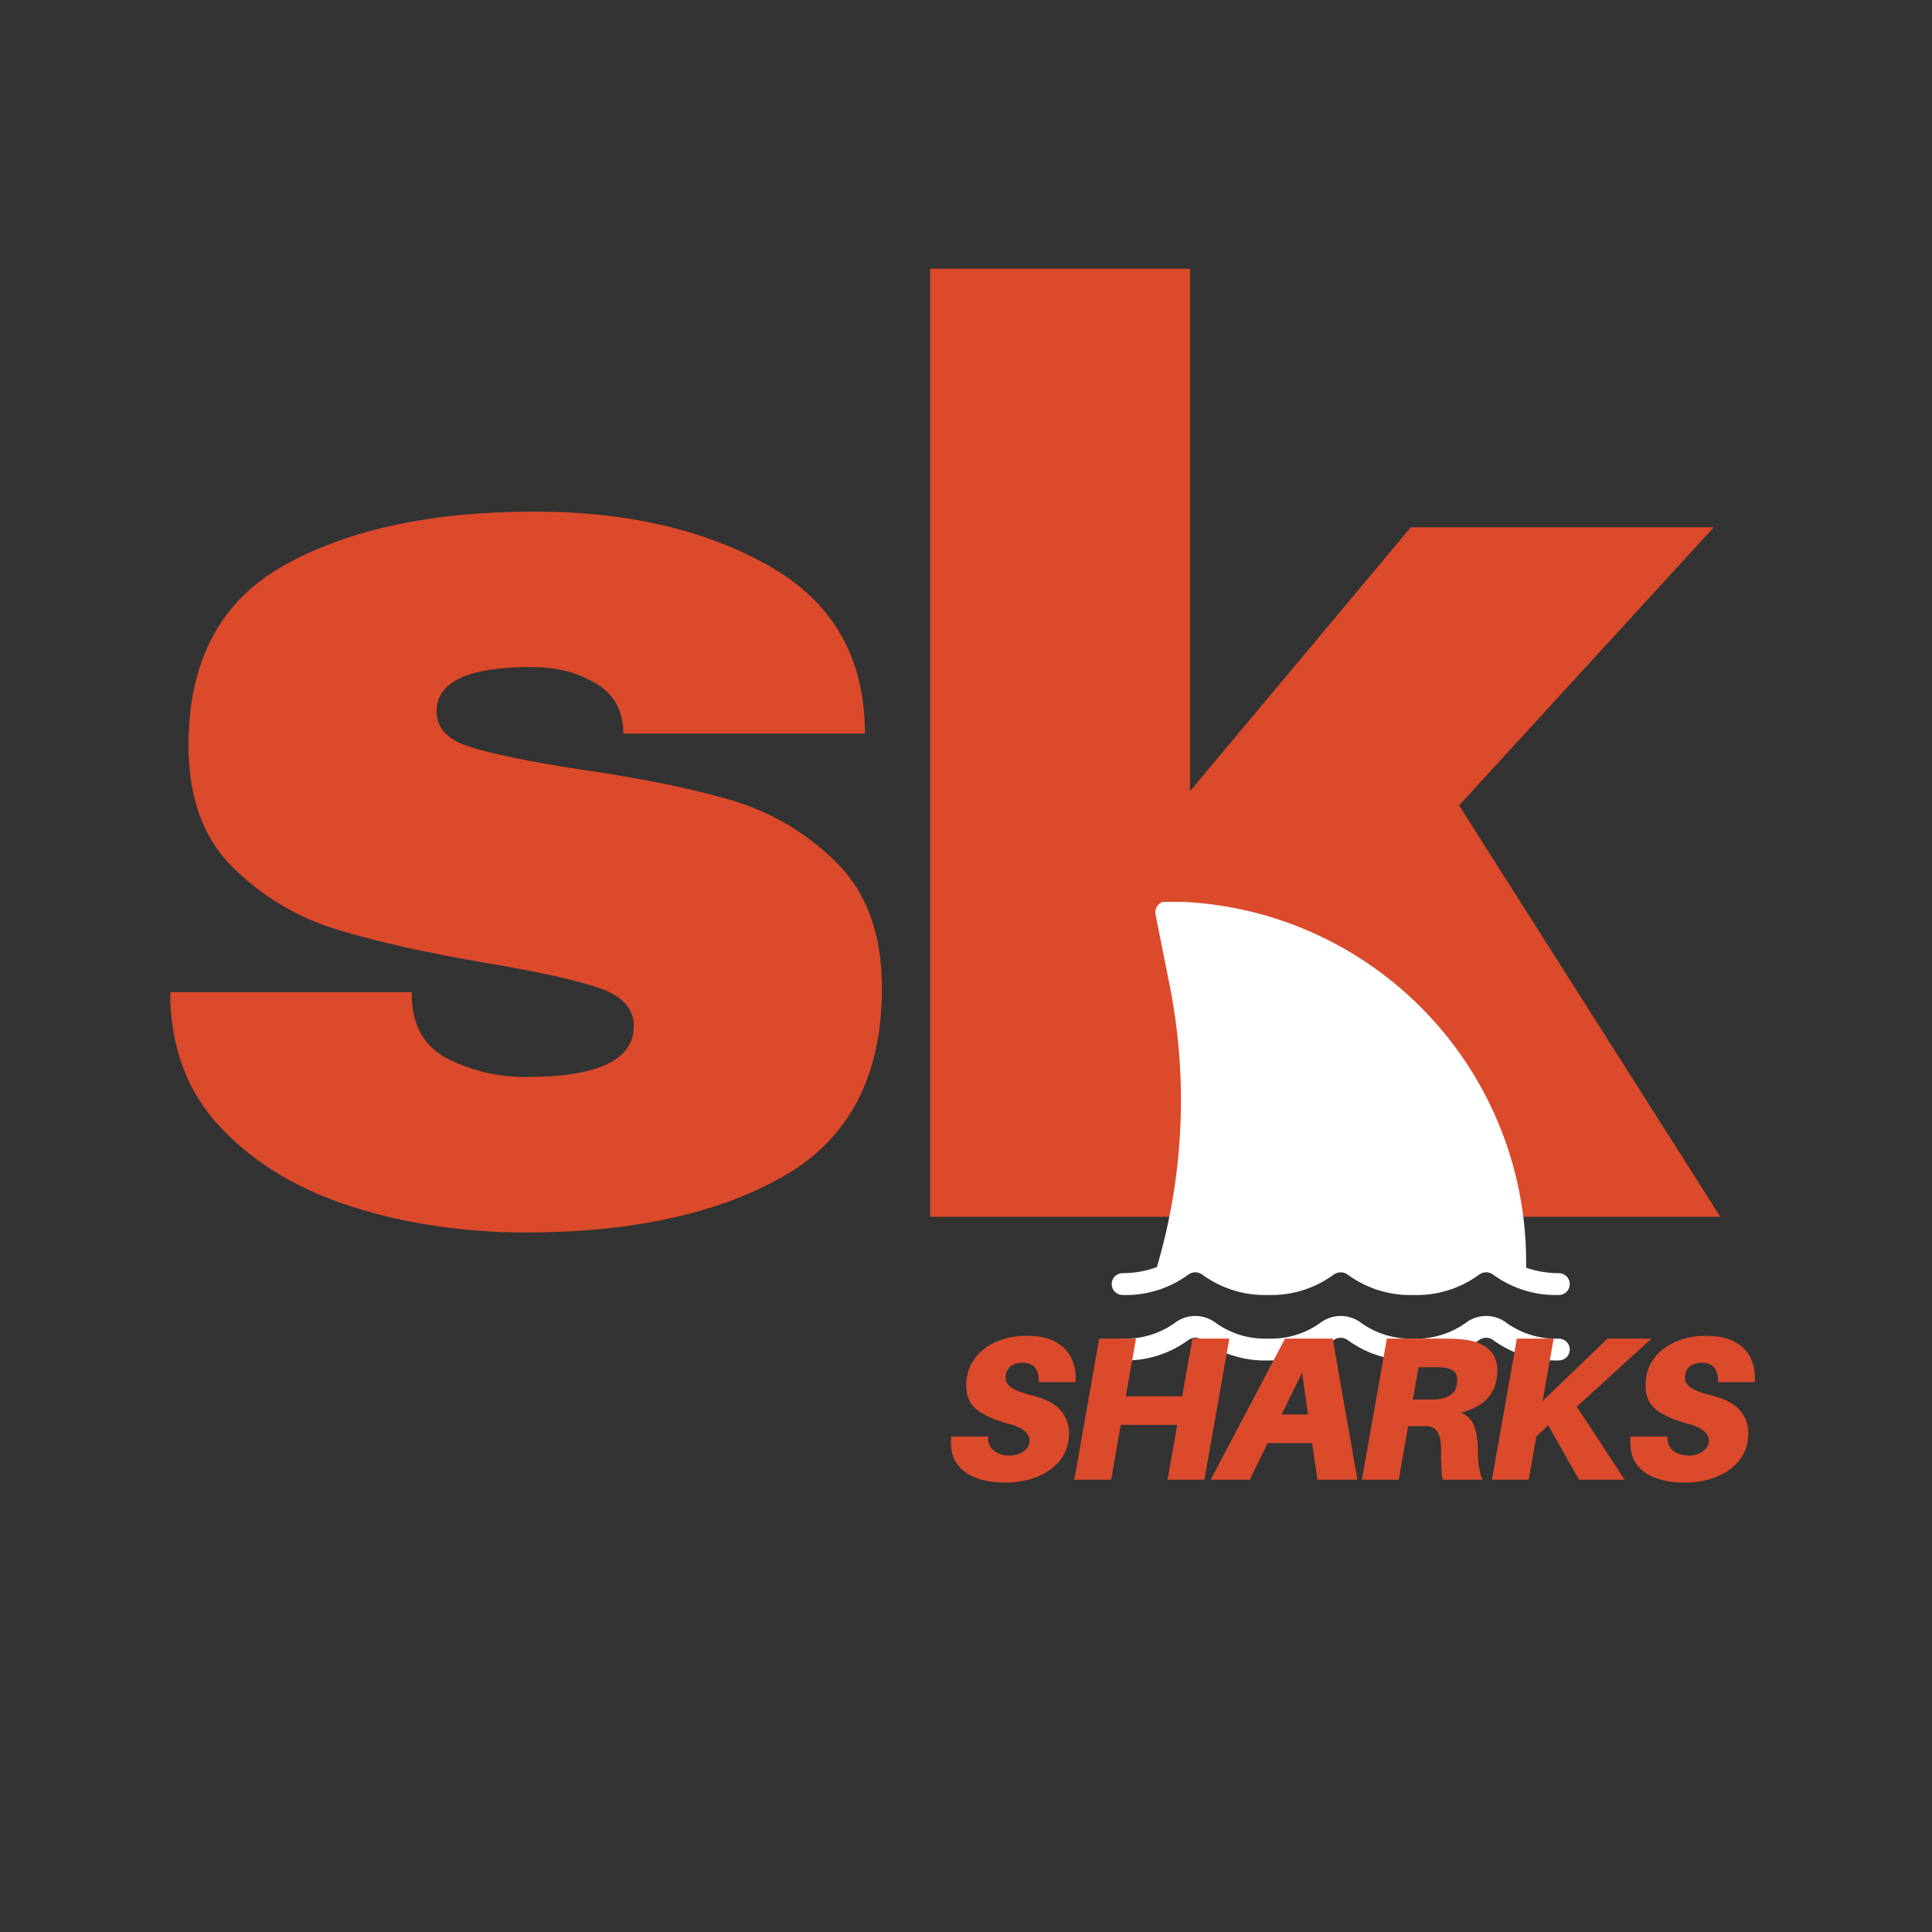
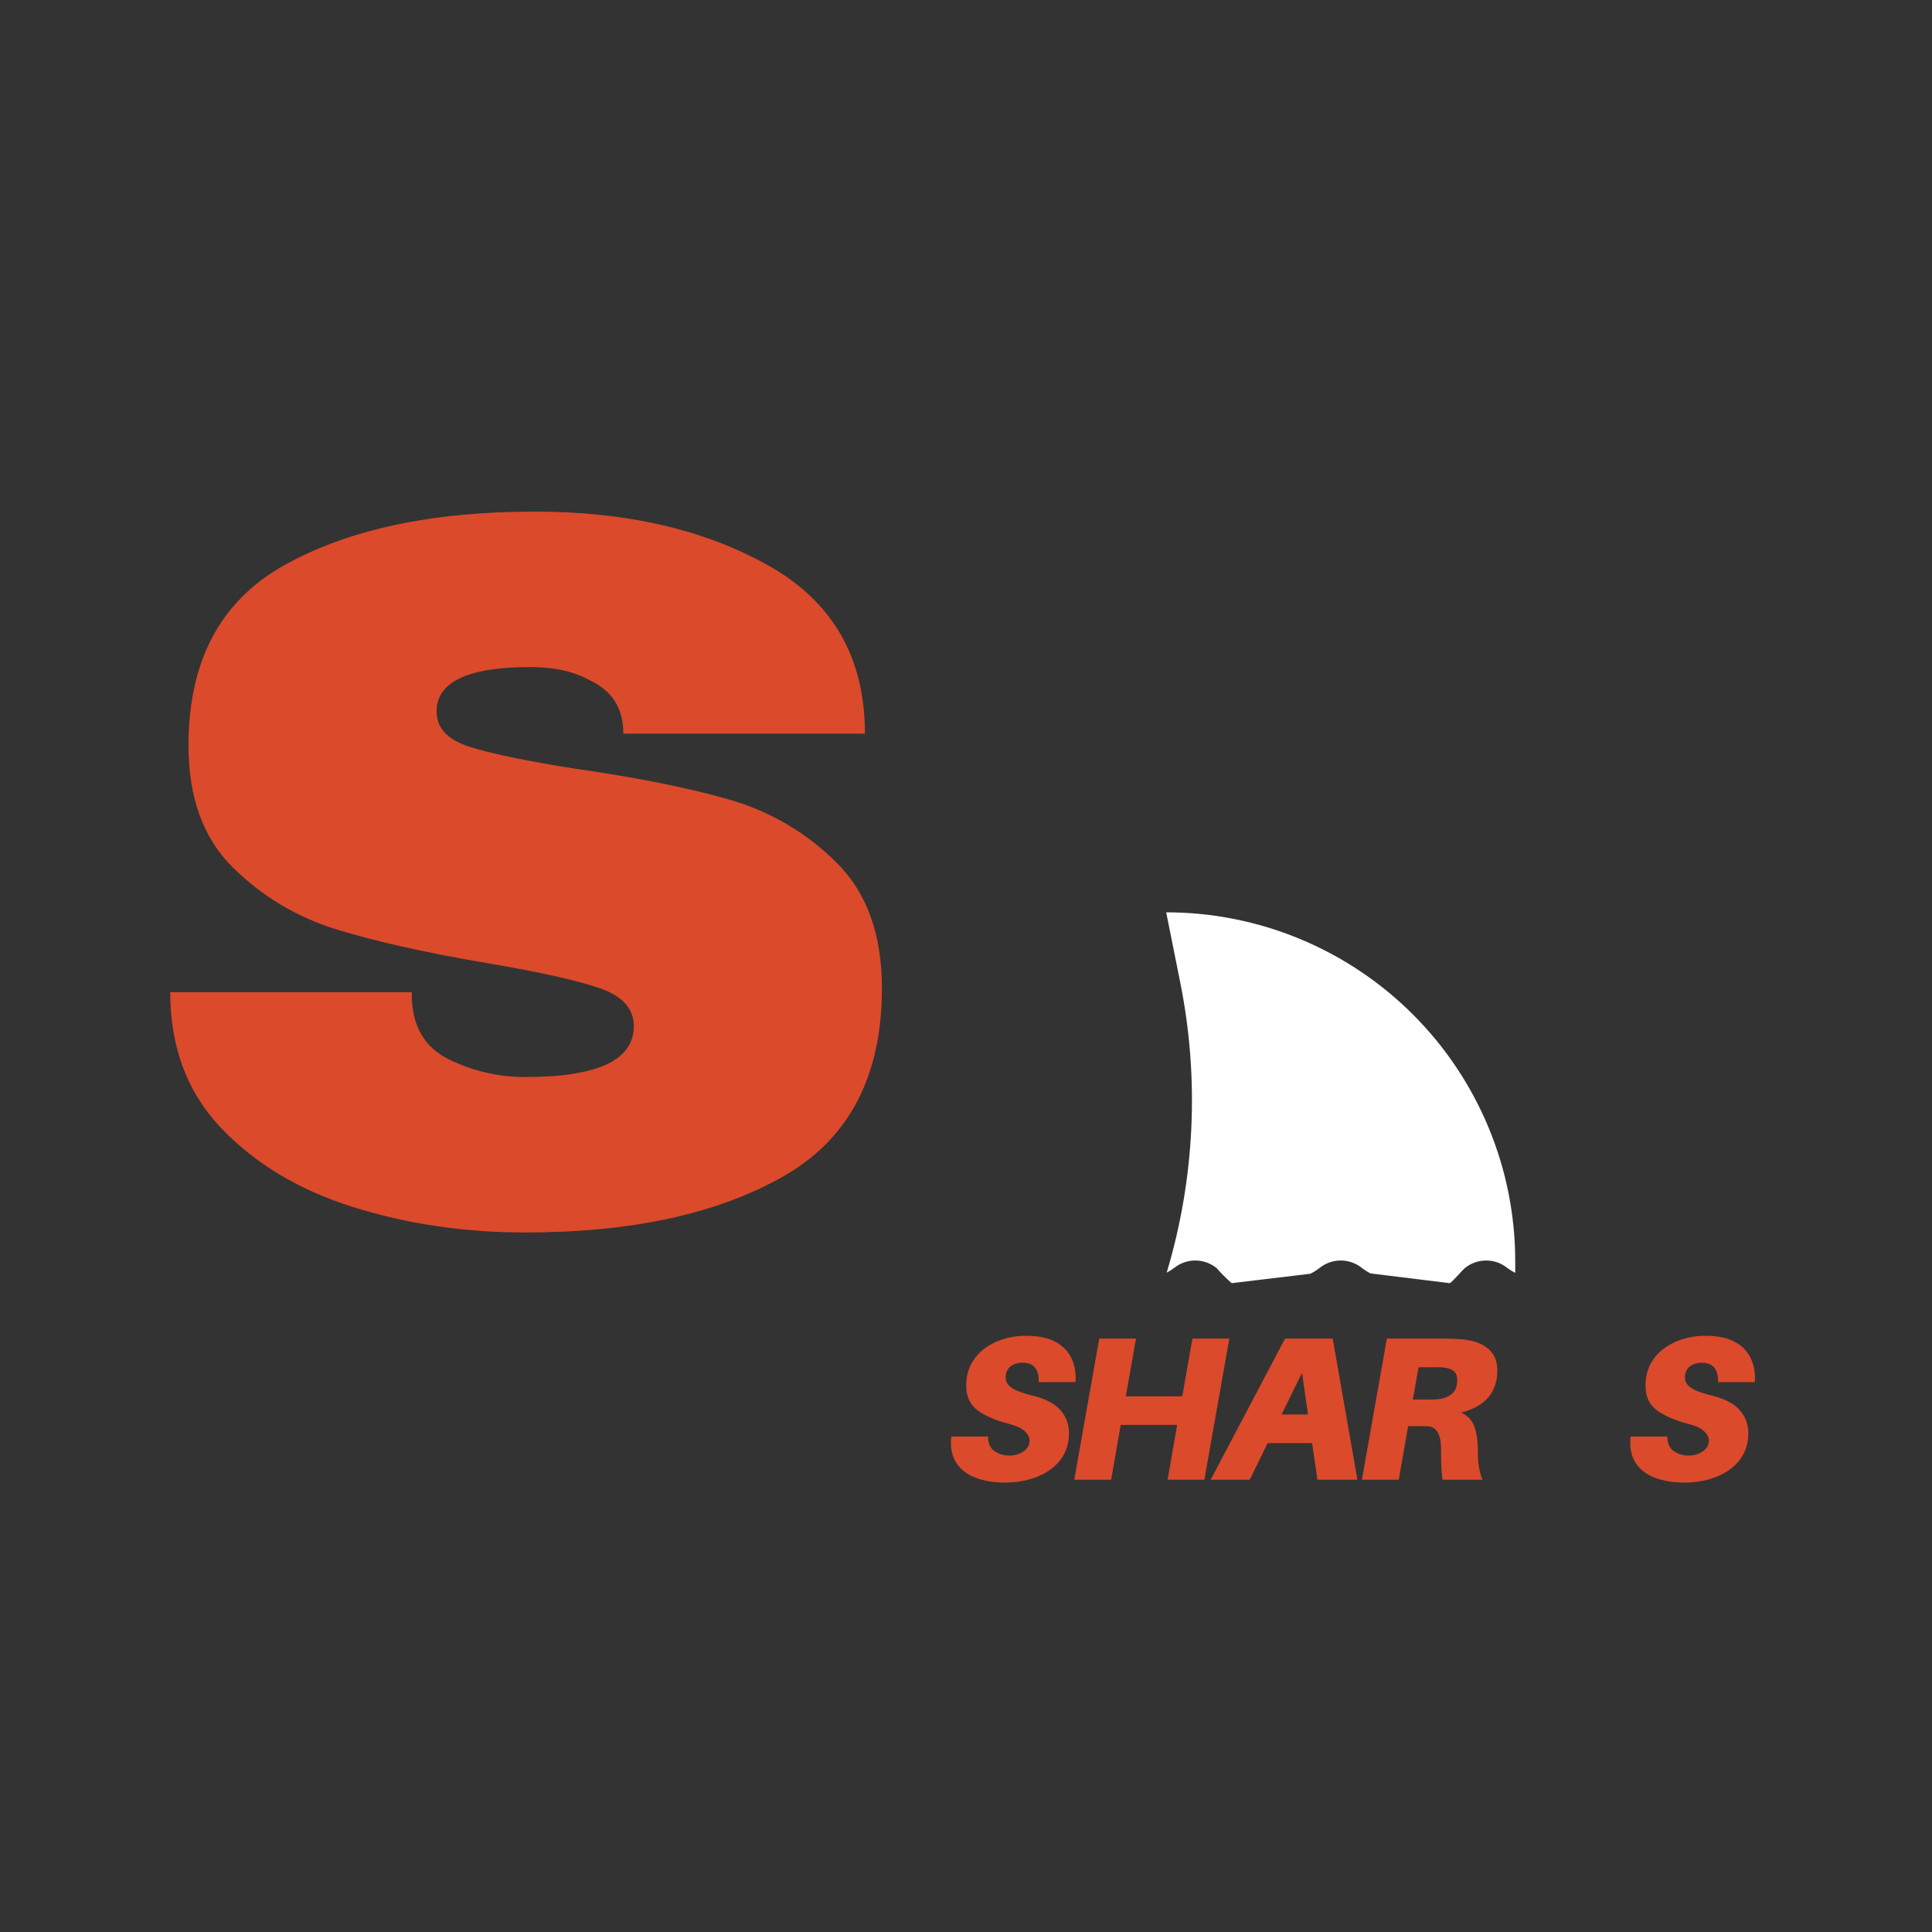
<svg xmlns="http://www.w3.org/2000/svg" version="1.0" preserveAspectRatio="xMidYMid meet" height="500" viewBox="0 0 375 375" zoomAndPan="magnify" width="500">
  <rect x="0" y="0" width="375" height="375" fill="#333333" stroke="none" />
  <defs>
    <g />
    <clipPath id="ae3d8e5f76">
      <path clip-rule="nonzero" d="M 215.562 175.051 L 304.812 175.051 L 304.812 264.301 L 215.562 264.301 Z M 215.562 175.051" />
    </clipPath>
  </defs>
  <g fill-opacity="1" fill="#db4a2b">
    <g transform="translate(24.931, 236.176)">
      <g>
        <path d="M 78.828 -136.875 C 96.742 -136.875 111.91 -133.363 124.328 -126.344 C 136.742 -119.332 142.953 -108.477 142.953 -93.781 L 96.062 -93.781 C 96.062 -98.688 93.863 -102.148 89.469 -104.172 C 86.426 -105.859 82.625 -106.703 78.062 -106.703 C 65.895 -106.703 59.812 -103.832 59.812 -98.094 C 59.812 -94.883 61.922 -92.602 66.141 -91.25 C 70.367 -89.895 77.301 -88.457 86.938 -86.938 C 98.77 -85.25 108.656 -83.266 116.594 -80.984 C 124.539 -78.703 131.469 -74.645 137.375 -68.812 C 143.289 -62.988 146.25 -54.836 146.25 -44.359 C 146.25 -27.285 139.867 -15.113 127.109 -7.844 C 114.359 -0.582 97.672 3.047 77.047 3.047 C 65.223 3.047 54.07 1.398 43.594 -1.891 C 33.113 -5.191 24.578 -10.305 17.984 -17.234 C 11.398 -24.16 8.109 -32.945 8.109 -43.594 L 55 -43.594 L 55 -42.578 C 55.164 -36.836 57.57 -32.828 62.219 -30.547 C 66.875 -28.266 71.816 -27.125 77.047 -27.125 C 91.078 -27.125 98.094 -30.414 98.094 -37 C 98.094 -40.383 95.895 -42.836 91.5 -44.359 C 87.102 -45.879 79.922 -47.484 69.953 -49.172 C 57.961 -51.203 48.117 -53.398 40.422 -55.766 C 32.734 -58.129 26.016 -62.141 20.266 -67.797 C 14.523 -73.461 11.656 -81.363 11.656 -91.5 C 11.656 -107.895 17.863 -119.555 30.281 -126.484 C 42.707 -133.41 58.891 -136.875 78.828 -136.875 Z M 78.828 -136.875" />
      </g>
    </g>
  </g>
  <g fill-opacity="1" fill="#db4a2b">
    <g transform="translate(165.349, 236.176)">
      <g>
-         <path d="M 108.484 -133.828 L 167.297 -133.828 L 117.859 -79.844 L 168.562 0 L 111.266 0 L 83.141 -45.875 L 65.641 -28.891 L 65.641 0 L 15.203 0 L 15.203 -184.016 L 65.641 -184.016 L 65.641 -82.625 Z M 108.484 -133.828" />
-       </g>
+         </g>
    </g>
  </g>
  <path fill-rule="nonzero" fill-opacity="1" d="M 229.102 190.789 L 226.359 177.082 C 227.465 177.082 228.574 177.109 229.684 177.16 C 230.789 177.215 231.895 177.297 233 177.406 C 234.102 177.516 235.203 177.652 236.301 177.812 C 237.395 177.977 238.488 178.164 239.574 178.383 C 240.664 178.598 241.742 178.84 242.82 179.109 C 243.895 179.379 244.965 179.676 246.023 179.996 C 247.086 180.32 248.137 180.668 249.184 181.039 C 250.227 181.414 251.262 181.812 252.285 182.238 C 253.309 182.66 254.32 183.109 255.324 183.586 C 256.328 184.059 257.316 184.559 258.293 185.082 C 259.273 185.602 260.238 186.148 261.188 186.719 C 262.141 187.289 263.074 187.883 263.996 188.5 C 264.918 189.113 265.824 189.754 266.715 190.414 C 267.605 191.074 268.48 191.754 269.336 192.457 C 270.195 193.16 271.035 193.887 271.855 194.629 C 272.676 195.375 273.48 196.141 274.266 196.922 C 275.047 197.707 275.812 198.512 276.555 199.332 C 277.301 200.152 278.023 200.992 278.73 201.852 C 279.434 202.707 280.113 203.582 280.773 204.473 C 281.434 205.363 282.074 206.27 282.688 207.191 C 283.305 208.113 283.898 209.047 284.469 210 C 285.039 210.949 285.586 211.914 286.105 212.895 C 286.629 213.871 287.129 214.859 287.602 215.863 C 288.078 216.863 288.527 217.879 288.949 218.902 C 289.375 219.926 289.773 220.961 290.148 222.004 C 290.52 223.051 290.867 224.102 291.191 225.164 C 291.512 226.223 291.809 227.293 292.078 228.367 C 292.348 229.441 292.59 230.523 292.805 231.613 C 293.02 232.699 293.211 233.793 293.375 234.887 C 293.535 235.984 293.672 237.086 293.781 238.188 C 293.891 239.293 293.973 240.398 294.023 241.504 C 294.078 242.613 294.105 243.719 294.105 244.828 L 294.105 247.035 L 294.039 247.035 C 293.531 246.77 293.047 246.469 292.59 246.129 C 292.004 245.652 291.359 245.293 290.652 245.039 C 289.941 244.789 289.211 244.664 288.461 244.664 C 287.711 244.664 286.98 244.789 286.27 245.039 C 285.562 245.293 284.918 245.652 284.332 246.129 C 283.887 246.484 281.953 248.766 281.406 249.062 L 266.031 247.172 C 265.441 246.875 264.883 246.527 264.359 246.125 C 263.777 245.652 263.129 245.289 262.422 245.039 C 261.711 244.789 260.984 244.664 260.23 244.664 C 259.48 244.664 258.75 244.789 258.043 245.043 C 257.332 245.293 256.688 245.656 256.102 246.129 C 255.555 246.555 254.965 246.922 254.344 247.23 L 239.062 249.062 C 238.023 248.145 237.047 247.164 236.129 246.125 C 235.547 245.652 234.898 245.293 234.191 245.039 C 233.484 244.789 232.754 244.664 232.004 244.664 C 231.254 244.664 230.523 244.789 229.816 245.039 C 229.109 245.293 228.465 245.652 227.879 246.125 C 227.43 246.461 226.953 246.758 226.453 247.02 C 229.188 237.898 230.777 228.578 231.227 219.066 C 231.676 209.555 230.965 200.129 229.102 190.789 Z M 229.102 190.789" fill="#ffffff" />
  <g clip-path="url(#ae3d8e5f76)">
-     <path fill-rule="nonzero" fill-opacity="1" d="M 217.891 251.355 C 220.152 251.426 222.367 251.133 224.531 250.469 C 226.695 249.805 228.695 248.812 230.531 247.484 C 230.738 247.312 230.969 247.18 231.219 247.09 C 231.473 246.996 231.734 246.949 232.004 246.949 C 232.273 246.949 232.535 246.996 232.789 247.09 C 233.043 247.18 233.273 247.312 233.477 247.484 C 235.312 248.812 237.312 249.805 239.477 250.469 C 241.645 251.133 243.855 251.43 246.121 251.355 C 248.379 251.426 250.594 251.133 252.758 250.469 C 254.918 249.809 256.918 248.812 258.754 247.488 C 258.961 247.316 259.191 247.184 259.445 247.09 C 259.699 246.996 259.961 246.953 260.23 246.953 C 260.5 246.953 260.762 246.996 261.016 247.09 C 261.27 247.184 261.5 247.316 261.707 247.488 C 263.543 248.812 265.543 249.809 267.707 250.473 C 269.871 251.133 272.082 251.43 274.344 251.359 C 276.605 251.43 278.82 251.133 280.984 250.473 C 283.148 249.809 285.148 248.816 286.98 247.492 C 287.188 247.316 287.418 247.184 287.672 247.09 C 287.926 246.996 288.191 246.949 288.461 246.949 C 288.73 246.949 288.992 246.996 289.246 247.09 C 289.5 247.184 289.73 247.316 289.938 247.492 C 291.773 248.816 293.773 249.809 295.938 250.469 C 298.102 251.133 300.312 251.426 302.574 251.355 C 302.855 251.355 303.125 251.305 303.387 251.195 C 303.645 251.09 303.875 250.934 304.074 250.738 C 304.27 250.539 304.426 250.309 304.531 250.051 C 304.641 249.789 304.691 249.52 304.691 249.238 C 304.691 248.957 304.641 248.688 304.531 248.43 C 304.426 248.172 304.27 247.941 304.074 247.742 C 303.875 247.543 303.645 247.391 303.387 247.285 C 303.125 247.176 302.855 247.121 302.574 247.121 C 300.398 247.125 298.281 246.77 296.223 246.062 L 296.223 244.828 C 296.223 243.688 296.195 242.543 296.137 241.402 C 296.078 240.262 295.992 239.121 295.879 237.984 C 295.766 236.848 295.625 235.711 295.457 234.582 C 295.289 233.453 295.094 232.324 294.867 231.203 C 294.645 230.082 294.395 228.969 294.113 227.859 C 293.836 226.75 293.531 225.652 293.199 224.559 C 292.863 223.465 292.504 222.379 292.121 221.305 C 291.734 220.227 291.324 219.16 290.883 218.105 C 290.445 217.051 289.984 216.004 289.492 214.973 C 289.004 213.938 288.488 212.918 287.949 211.91 C 287.41 210.902 286.848 209.91 286.258 208.93 C 285.672 207.949 285.059 206.984 284.426 206.031 C 283.789 205.082 283.133 204.148 282.449 203.23 C 281.77 202.312 281.066 201.41 280.34 200.527 C 279.617 199.645 278.867 198.781 278.102 197.934 C 277.332 197.086 276.547 196.258 275.738 195.449 C 274.93 194.641 274.102 193.855 273.254 193.086 C 272.406 192.32 271.543 191.57 270.66 190.848 C 269.777 190.121 268.875 189.418 267.957 188.738 C 267.039 188.055 266.105 187.398 265.156 186.762 C 264.203 186.129 263.238 185.516 262.258 184.926 C 261.277 184.34 260.285 183.777 259.277 183.238 C 258.27 182.699 257.25 182.184 256.215 181.695 C 255.184 181.203 254.137 180.742 253.082 180.305 C 252.027 179.863 250.961 179.453 249.883 179.066 C 248.809 178.68 247.723 178.324 246.629 177.988 C 245.535 177.656 244.434 177.352 243.328 177.074 C 242.219 176.793 241.105 176.543 239.984 176.32 C 238.863 176.094 237.734 175.898 236.605 175.73 C 235.477 175.562 234.34 175.422 233.203 175.309 C 232.066 175.195 230.926 175.109 229.785 175.051 C 228.645 174.992 227.5 174.965 226.359 174.965 C 226.039 174.965 225.738 175.031 225.453 175.168 C 225.164 175.305 224.922 175.492 224.723 175.738 C 224.52 175.984 224.383 176.262 224.305 176.566 C 224.227 176.875 224.223 177.184 224.285 177.496 L 227.023 191.203 C 228.828 200.293 229.523 209.465 229.105 218.723 C 228.688 227.98 227.168 237.055 224.551 245.941 C 222.402 246.734 220.18 247.125 217.891 247.121 C 217.609 247.121 217.34 247.176 217.078 247.285 C 216.82 247.391 216.59 247.543 216.391 247.742 C 216.195 247.941 216.039 248.172 215.934 248.43 C 215.824 248.688 215.773 248.957 215.773 249.238 C 215.773 249.52 215.824 249.789 215.934 250.051 C 216.039 250.309 216.195 250.539 216.391 250.738 C 216.59 250.934 216.82 251.09 217.078 251.195 C 217.34 251.305 217.609 251.355 217.891 251.355 Z M 228.949 179.246 C 231.023 179.332 233.086 179.516 235.141 179.797 C 237.191 180.074 239.23 180.453 241.246 180.926 C 243.266 181.398 245.258 181.965 247.223 182.629 C 249.188 183.289 251.117 184.043 253.012 184.887 C 254.902 185.73 256.754 186.66 258.559 187.68 C 260.363 188.699 262.117 189.805 263.816 190.988 C 265.52 192.172 267.16 193.438 268.738 194.777 C 270.32 196.117 271.836 197.531 273.285 199.016 C 274.73 200.5 276.105 202.047 277.406 203.66 C 278.707 205.277 279.93 206.949 281.07 208.676 C 282.215 210.406 283.273 212.188 284.246 214.016 C 285.219 215.848 286.105 217.719 286.902 219.633 C 287.699 221.547 288.402 223.496 289.016 225.477 C 289.629 227.457 290.148 229.461 290.57 231.492 C 290.992 233.52 291.316 235.566 291.547 237.625 C 291.777 239.688 291.906 241.754 291.941 243.824 C 291.367 243.449 290.75 243.176 290.094 242.996 C 289.434 242.816 288.762 242.742 288.078 242.773 C 287.395 242.805 286.734 242.941 286.094 243.184 C 285.453 243.426 284.867 243.758 284.332 244.188 C 282.871 245.203 281.285 245.961 279.578 246.465 C 277.867 246.965 276.125 247.188 274.344 247.121 C 272.566 247.184 270.82 246.965 269.113 246.465 C 267.406 245.961 265.82 245.199 264.359 244.184 C 263.773 243.711 263.129 243.352 262.422 243.098 C 261.711 242.848 260.98 242.723 260.23 242.723 C 259.48 242.723 258.75 242.848 258.039 243.102 C 257.332 243.352 256.688 243.715 256.102 244.188 C 254.641 245.203 253.059 245.961 251.348 246.465 C 249.641 246.965 247.898 247.188 246.121 247.121 C 244.34 247.188 242.598 246.965 240.887 246.465 C 239.18 245.961 237.594 245.203 236.129 244.184 C 235.684 243.824 235.199 243.531 234.672 243.297 C 234.148 243.066 233.605 242.906 233.039 242.82 C 232.473 242.73 231.902 242.719 231.332 242.781 C 230.766 242.844 230.211 242.977 229.676 243.184 C 231.902 234.551 233.145 225.777 233.395 216.863 C 233.648 207.949 232.91 199.121 231.176 190.371 Z M 304.691 261.941 C 304.691 262.223 304.641 262.492 304.531 262.754 C 304.426 263.012 304.27 263.242 304.074 263.441 C 303.875 263.637 303.645 263.793 303.387 263.898 C 303.125 264.008 302.855 264.059 302.574 264.059 C 300.312 264.129 298.102 263.836 295.938 263.172 C 293.773 262.508 291.773 261.516 289.938 260.191 C 289.73 260.016 289.5 259.883 289.246 259.789 C 288.992 259.695 288.73 259.652 288.461 259.652 C 288.191 259.652 287.926 259.695 287.672 259.789 C 287.418 259.883 287.188 260.016 286.98 260.191 C 285.148 261.516 283.148 262.512 280.984 263.172 C 278.82 263.836 276.605 264.133 274.344 264.059 C 272.082 264.129 269.871 263.836 267.707 263.172 C 265.543 262.508 263.543 261.516 261.707 260.188 C 261.5 260.016 261.27 259.883 261.016 259.789 C 260.762 259.699 260.5 259.652 260.23 259.652 C 259.961 259.652 259.699 259.699 259.445 259.789 C 259.191 259.883 258.961 260.016 258.754 260.188 C 256.918 261.516 254.918 262.508 252.758 263.172 C 250.594 263.832 248.379 264.129 246.121 264.059 C 243.855 264.129 241.645 263.832 239.477 263.168 C 237.312 262.508 235.312 261.512 233.477 260.188 C 233.273 260.012 233.043 259.879 232.789 259.789 C 232.535 259.695 232.273 259.648 232.004 259.648 C 231.734 259.648 231.473 259.695 231.219 259.789 C 230.965 259.879 230.738 260.012 230.531 260.188 C 228.695 261.512 226.695 262.508 224.531 263.172 C 222.367 263.832 220.152 264.129 217.891 264.059 C 217.609 264.059 217.34 264.008 217.078 263.898 C 216.82 263.793 216.59 263.637 216.391 263.441 C 216.195 263.242 216.039 263.012 215.934 262.754 C 215.824 262.492 215.773 262.223 215.773 261.941 C 215.773 261.66 215.824 261.391 215.934 261.133 C 216.039 260.871 216.195 260.645 216.391 260.445 C 216.59 260.246 216.82 260.094 217.078 259.988 C 217.34 259.879 217.609 259.824 217.891 259.824 C 219.668 259.887 221.414 259.668 223.121 259.164 C 224.832 258.664 226.418 257.902 227.879 256.887 C 228.465 256.414 229.109 256.055 229.816 255.801 C 230.523 255.551 231.254 255.426 232.004 255.426 C 232.754 255.426 233.484 255.551 234.191 255.801 C 234.898 256.055 235.547 256.414 236.129 256.887 C 237.59 257.902 239.176 258.664 240.887 259.168 C 242.594 259.668 244.34 259.887 246.121 259.824 C 247.898 259.887 249.641 259.668 251.348 259.168 C 253.055 258.664 254.641 257.906 256.102 256.891 C 256.684 256.418 257.332 256.055 258.039 255.805 C 258.75 255.551 259.477 255.426 260.23 255.426 C 260.98 255.426 261.711 255.551 262.418 255.801 C 263.129 256.055 263.773 256.414 264.359 256.887 C 265.82 257.902 267.406 258.664 269.113 259.164 C 270.82 259.668 272.566 259.887 274.344 259.824 C 276.125 259.891 277.867 259.668 279.574 259.168 C 281.285 258.664 282.867 257.906 284.332 256.891 C 284.914 256.418 285.562 256.055 286.27 255.801 C 286.977 255.551 287.707 255.426 288.461 255.426 C 289.211 255.426 289.941 255.551 290.648 255.801 C 291.359 256.055 292.004 256.418 292.586 256.891 C 294.051 257.906 295.637 258.664 297.344 259.168 C 299.051 259.668 300.797 259.887 302.574 259.824 C 302.855 259.824 303.125 259.879 303.387 259.988 C 303.645 260.094 303.875 260.246 304.074 260.445 C 304.27 260.645 304.426 260.871 304.531 261.133 C 304.641 261.391 304.691 261.66 304.691 261.941 Z M 304.691 261.941" fill="#ffffff" />
-   </g>
+     </g>
  <g fill-opacity="1" fill="#db4a2b">
    <g transform="translate(184.04, 287.21)">
      <g>
        <path d="M 15.078 -27.938 C 17.484 -27.938 19.406 -27.539 20.844 -26.75 C 22.289 -25.957 23.328 -24.879 23.953 -23.516 C 24.578 -22.148 24.832 -20.625 24.719 -18.938 L 17.578 -18.938 C 17.629 -20.07 17.406 -20.984 16.906 -21.672 C 16.406 -22.359 15.57 -22.703 14.406 -22.703 C 13.477 -22.703 12.703 -22.457 12.078 -21.969 C 11.461 -21.477 11.156 -20.754 11.156 -19.797 C 11.156 -19.055 11.531 -18.414 12.281 -17.875 C 13.039 -17.332 14.383 -16.82 16.312 -16.344 C 18.82 -15.738 20.641 -14.801 21.766 -13.531 C 22.891 -12.258 23.453 -10.766 23.453 -9.047 C 23.453 -7.461 23.113 -6.066 22.438 -4.859 C 21.77 -3.66 20.848 -2.656 19.672 -1.844 C 18.492 -1.039 17.16 -0.438 15.672 -0.031 C 14.191 0.363 12.66 0.562 11.078 0.562 C 8.879 0.562 6.953 0.242 5.297 -0.391 C 3.641 -1.023 2.391 -2.004 1.547 -3.328 C 0.703 -4.648 0.383 -6.332 0.594 -8.375 L 7.734 -8.375 C 7.734 -7.07 8.148 -6.129 8.984 -5.547 C 9.816 -4.973 10.766 -4.688 11.828 -4.688 C 12.91 -4.688 13.844 -4.957 14.625 -5.5 C 15.406 -6.039 15.797 -6.75 15.797 -7.625 C 15.797 -8.227 15.488 -8.82 14.875 -9.406 C 14.27 -9.988 13.254 -10.461 11.828 -10.828 C 9.18 -11.516 7.129 -12.406 5.672 -13.5 C 4.223 -14.602 3.5 -16.188 3.5 -18.25 C 3.5 -19.812 3.812 -21.191 4.438 -22.391 C 5.07 -23.598 5.938 -24.613 7.031 -25.438 C 8.133 -26.258 9.375 -26.879 10.75 -27.297 C 12.125 -27.723 13.566 -27.938 15.078 -27.938 Z M 15.078 -27.938" />
      </g>
    </g>
  </g>
  <g fill-opacity="1" fill="#db4a2b">
    <g transform="translate(207.689, 287.21)">
      <g>
        <path d="M 30.922 -27.391 L 26.078 0 L 18.938 0 L 20.797 -10.641 L 9.844 -10.641 L 7.984 0 L 0.828 0 L 5.672 -27.391 L 12.812 -27.391 L 10.828 -16.188 L 21.781 -16.188 L 23.766 -27.391 Z M 30.922 -27.391" />
      </g>
    </g>
  </g>
  <g fill-opacity="1" fill="#db4a2b">
    <g transform="translate(236.694, 287.21)">
      <g>
        <path d="M 17.984 -7.109 L 9.359 -7.109 L 5.875 0 L -1.703 0 L 12.734 -27.391 L 21.984 -27.391 L 26.781 0 L 19.016 0 Z M 17.188 -12.656 L 16.031 -20.75 L 12.062 -12.656 Z M 17.188 -12.656" />
      </g>
    </g>
  </g>
  <g fill-opacity="1" fill="#db4a2b">
    <g transform="translate(263.517, 287.21)">
      <g>
        <path d="M 27.109 -21.188 C 27.109 -16.957 24.766 -14.234 20.078 -13.016 C 21.328 -12.484 22.18 -11.602 22.641 -10.375 C 23.109 -9.145 23.344 -7.445 23.344 -5.281 C 23.344 -4.145 23.422 -3.145 23.578 -2.281 C 23.734 -1.414 23.957 -0.656 24.25 0 L 16.469 0 C 16.363 -0.738 16.289 -1.547 16.25 -2.422 C 16.207 -3.297 16.188 -4.516 16.188 -6.078 C 16.188 -7.398 15.973 -8.43 15.547 -9.172 C 15.129 -9.91 14.5 -10.305 13.656 -10.359 C 13.258 -10.379 12.891 -10.391 12.547 -10.391 C 12.203 -10.391 11.832 -10.391 11.438 -10.391 L 9.797 -10.391 L 7.984 0 L 0.828 0 L 5.672 -27.391 L 16.547 -27.391 C 17.391 -27.391 18.129 -27.375 18.766 -27.344 C 19.398 -27.32 20.078 -27.27 20.797 -27.188 C 21.961 -27.051 23.02 -26.758 23.969 -26.312 C 24.926 -25.863 25.688 -25.223 26.25 -24.391 C 26.82 -23.555 27.109 -22.488 27.109 -21.188 Z M 10.719 -15.562 L 13.328 -15.562 C 13.703 -15.562 14.047 -15.562 14.359 -15.562 C 14.68 -15.562 14.973 -15.57 15.234 -15.594 C 15.953 -15.645 16.617 -15.789 17.234 -16.031 C 17.859 -16.27 18.363 -16.645 18.75 -17.156 C 19.133 -17.676 19.328 -18.398 19.328 -19.328 C 19.328 -20.223 19.055 -20.844 18.516 -21.188 C 17.973 -21.531 17.305 -21.727 16.516 -21.781 C 16.242 -21.812 15.945 -21.828 15.625 -21.828 C 15.312 -21.828 14.973 -21.828 14.609 -21.828 L 11.828 -21.828 Z M 10.719 -15.562" />
      </g>
    </g>
  </g>
  <g fill-opacity="1" fill="#db4a2b">
    <g transform="translate(288.753, 287.21)">
      <g>
-         <path d="M 17.297 -14.172 L 26.594 0 L 17.734 0 L 11.75 -10.562 L 9.453 -8.406 L 7.984 0 L 0.828 0 L 5.672 -27.391 L 12.812 -27.391 L 10.672 -15.281 L 23.25 -27.391 L 31.797 -27.391 Z M 17.297 -14.172" />
-       </g>
+         </g>
    </g>
  </g>
  <g fill-opacity="1" fill="#db4a2b">
    <g transform="translate(315.893, 287.21)">
      <g>
        <path d="M 15.078 -27.938 C 17.484 -27.938 19.406 -27.539 20.844 -26.75 C 22.289 -25.957 23.328 -24.879 23.953 -23.516 C 24.578 -22.148 24.832 -20.625 24.719 -18.938 L 17.578 -18.938 C 17.629 -20.07 17.406 -20.984 16.906 -21.672 C 16.406 -22.359 15.57 -22.703 14.406 -22.703 C 13.477 -22.703 12.703 -22.457 12.078 -21.969 C 11.461 -21.477 11.156 -20.754 11.156 -19.797 C 11.156 -19.055 11.531 -18.414 12.281 -17.875 C 13.039 -17.332 14.383 -16.82 16.312 -16.344 C 18.82 -15.738 20.641 -14.801 21.766 -13.531 C 22.891 -12.258 23.453 -10.766 23.453 -9.047 C 23.453 -7.461 23.113 -6.066 22.438 -4.859 C 21.77 -3.66 20.848 -2.656 19.672 -1.844 C 18.492 -1.039 17.16 -0.438 15.672 -0.031 C 14.191 0.363 12.66 0.562 11.078 0.562 C 8.879 0.562 6.953 0.242 5.297 -0.391 C 3.641 -1.023 2.391 -2.004 1.547 -3.328 C 0.703 -4.648 0.383 -6.332 0.594 -8.375 L 7.734 -8.375 C 7.734 -7.07 8.148 -6.129 8.984 -5.547 C 9.816 -4.973 10.766 -4.688 11.828 -4.688 C 12.91 -4.688 13.844 -4.957 14.625 -5.5 C 15.406 -6.039 15.797 -6.75 15.797 -7.625 C 15.797 -8.227 15.488 -8.82 14.875 -9.406 C 14.27 -9.988 13.254 -10.461 11.828 -10.828 C 9.18 -11.516 7.129 -12.406 5.672 -13.5 C 4.223 -14.602 3.5 -16.188 3.5 -18.25 C 3.5 -19.812 3.812 -21.191 4.438 -22.391 C 5.07 -23.598 5.938 -24.613 7.031 -25.438 C 8.133 -26.258 9.375 -26.879 10.75 -27.297 C 12.125 -27.723 13.566 -27.938 15.078 -27.938 Z M 15.078 -27.938" />
      </g>
    </g>
  </g>
</svg>